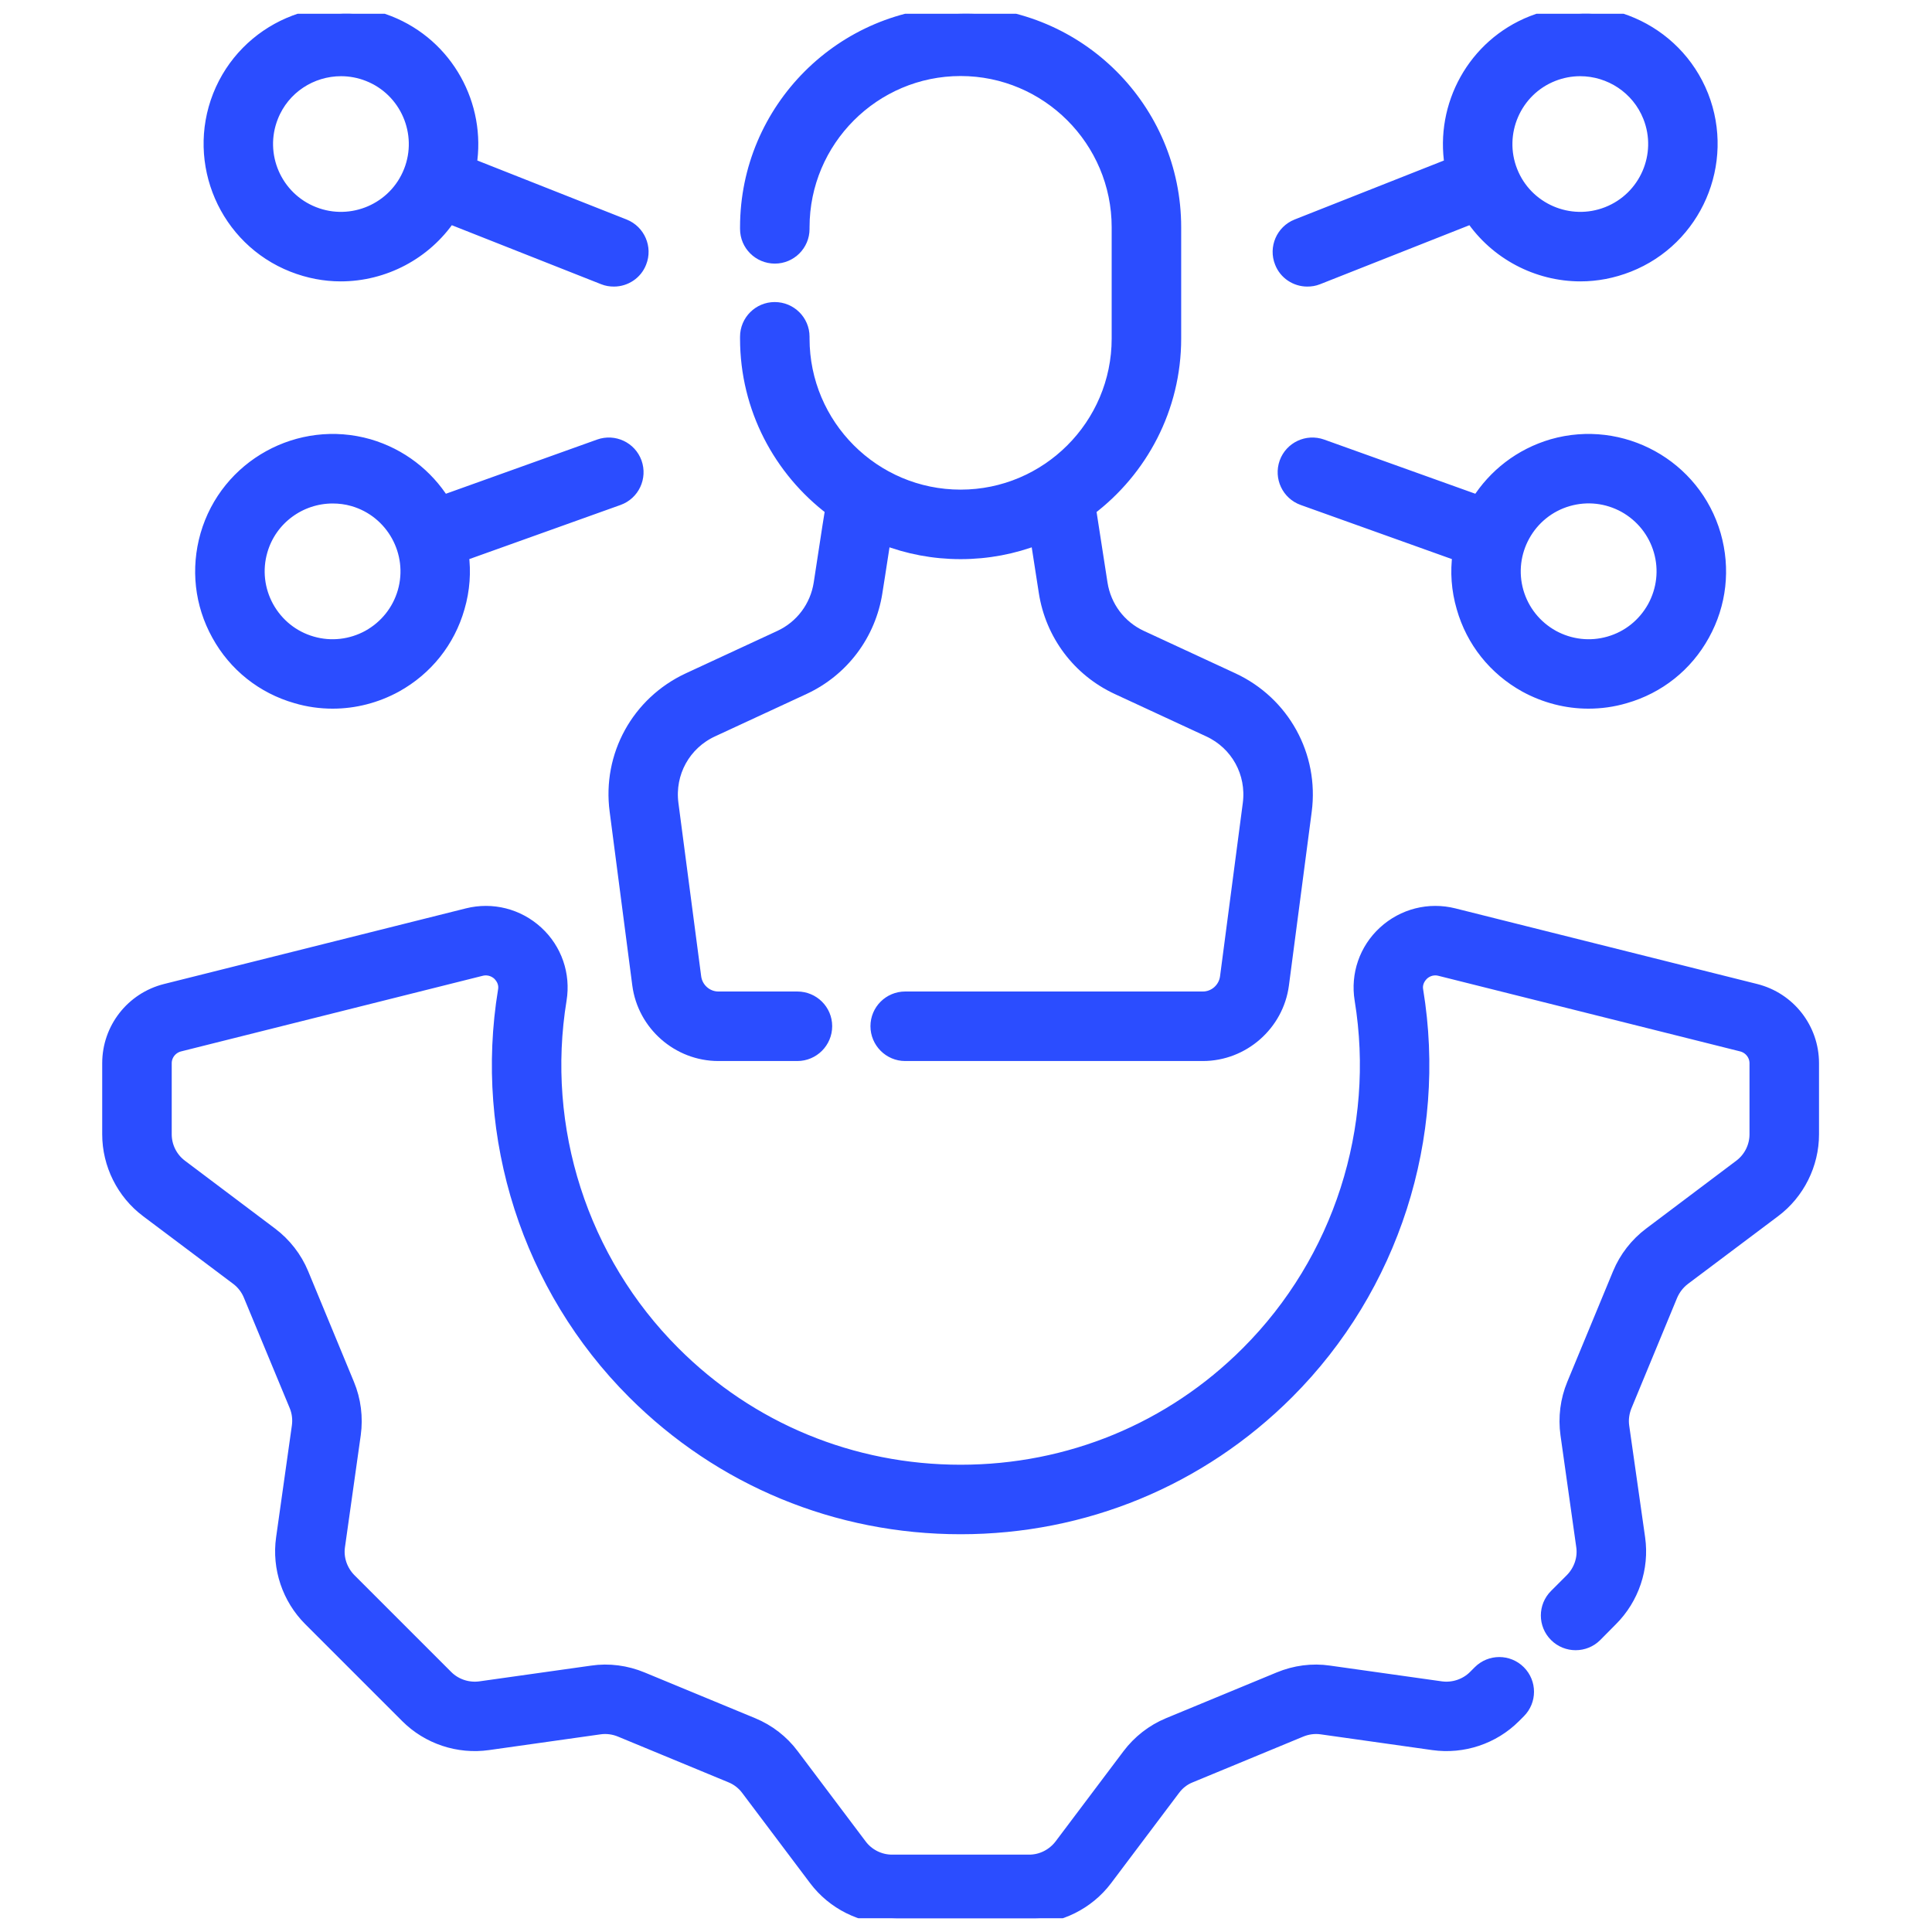
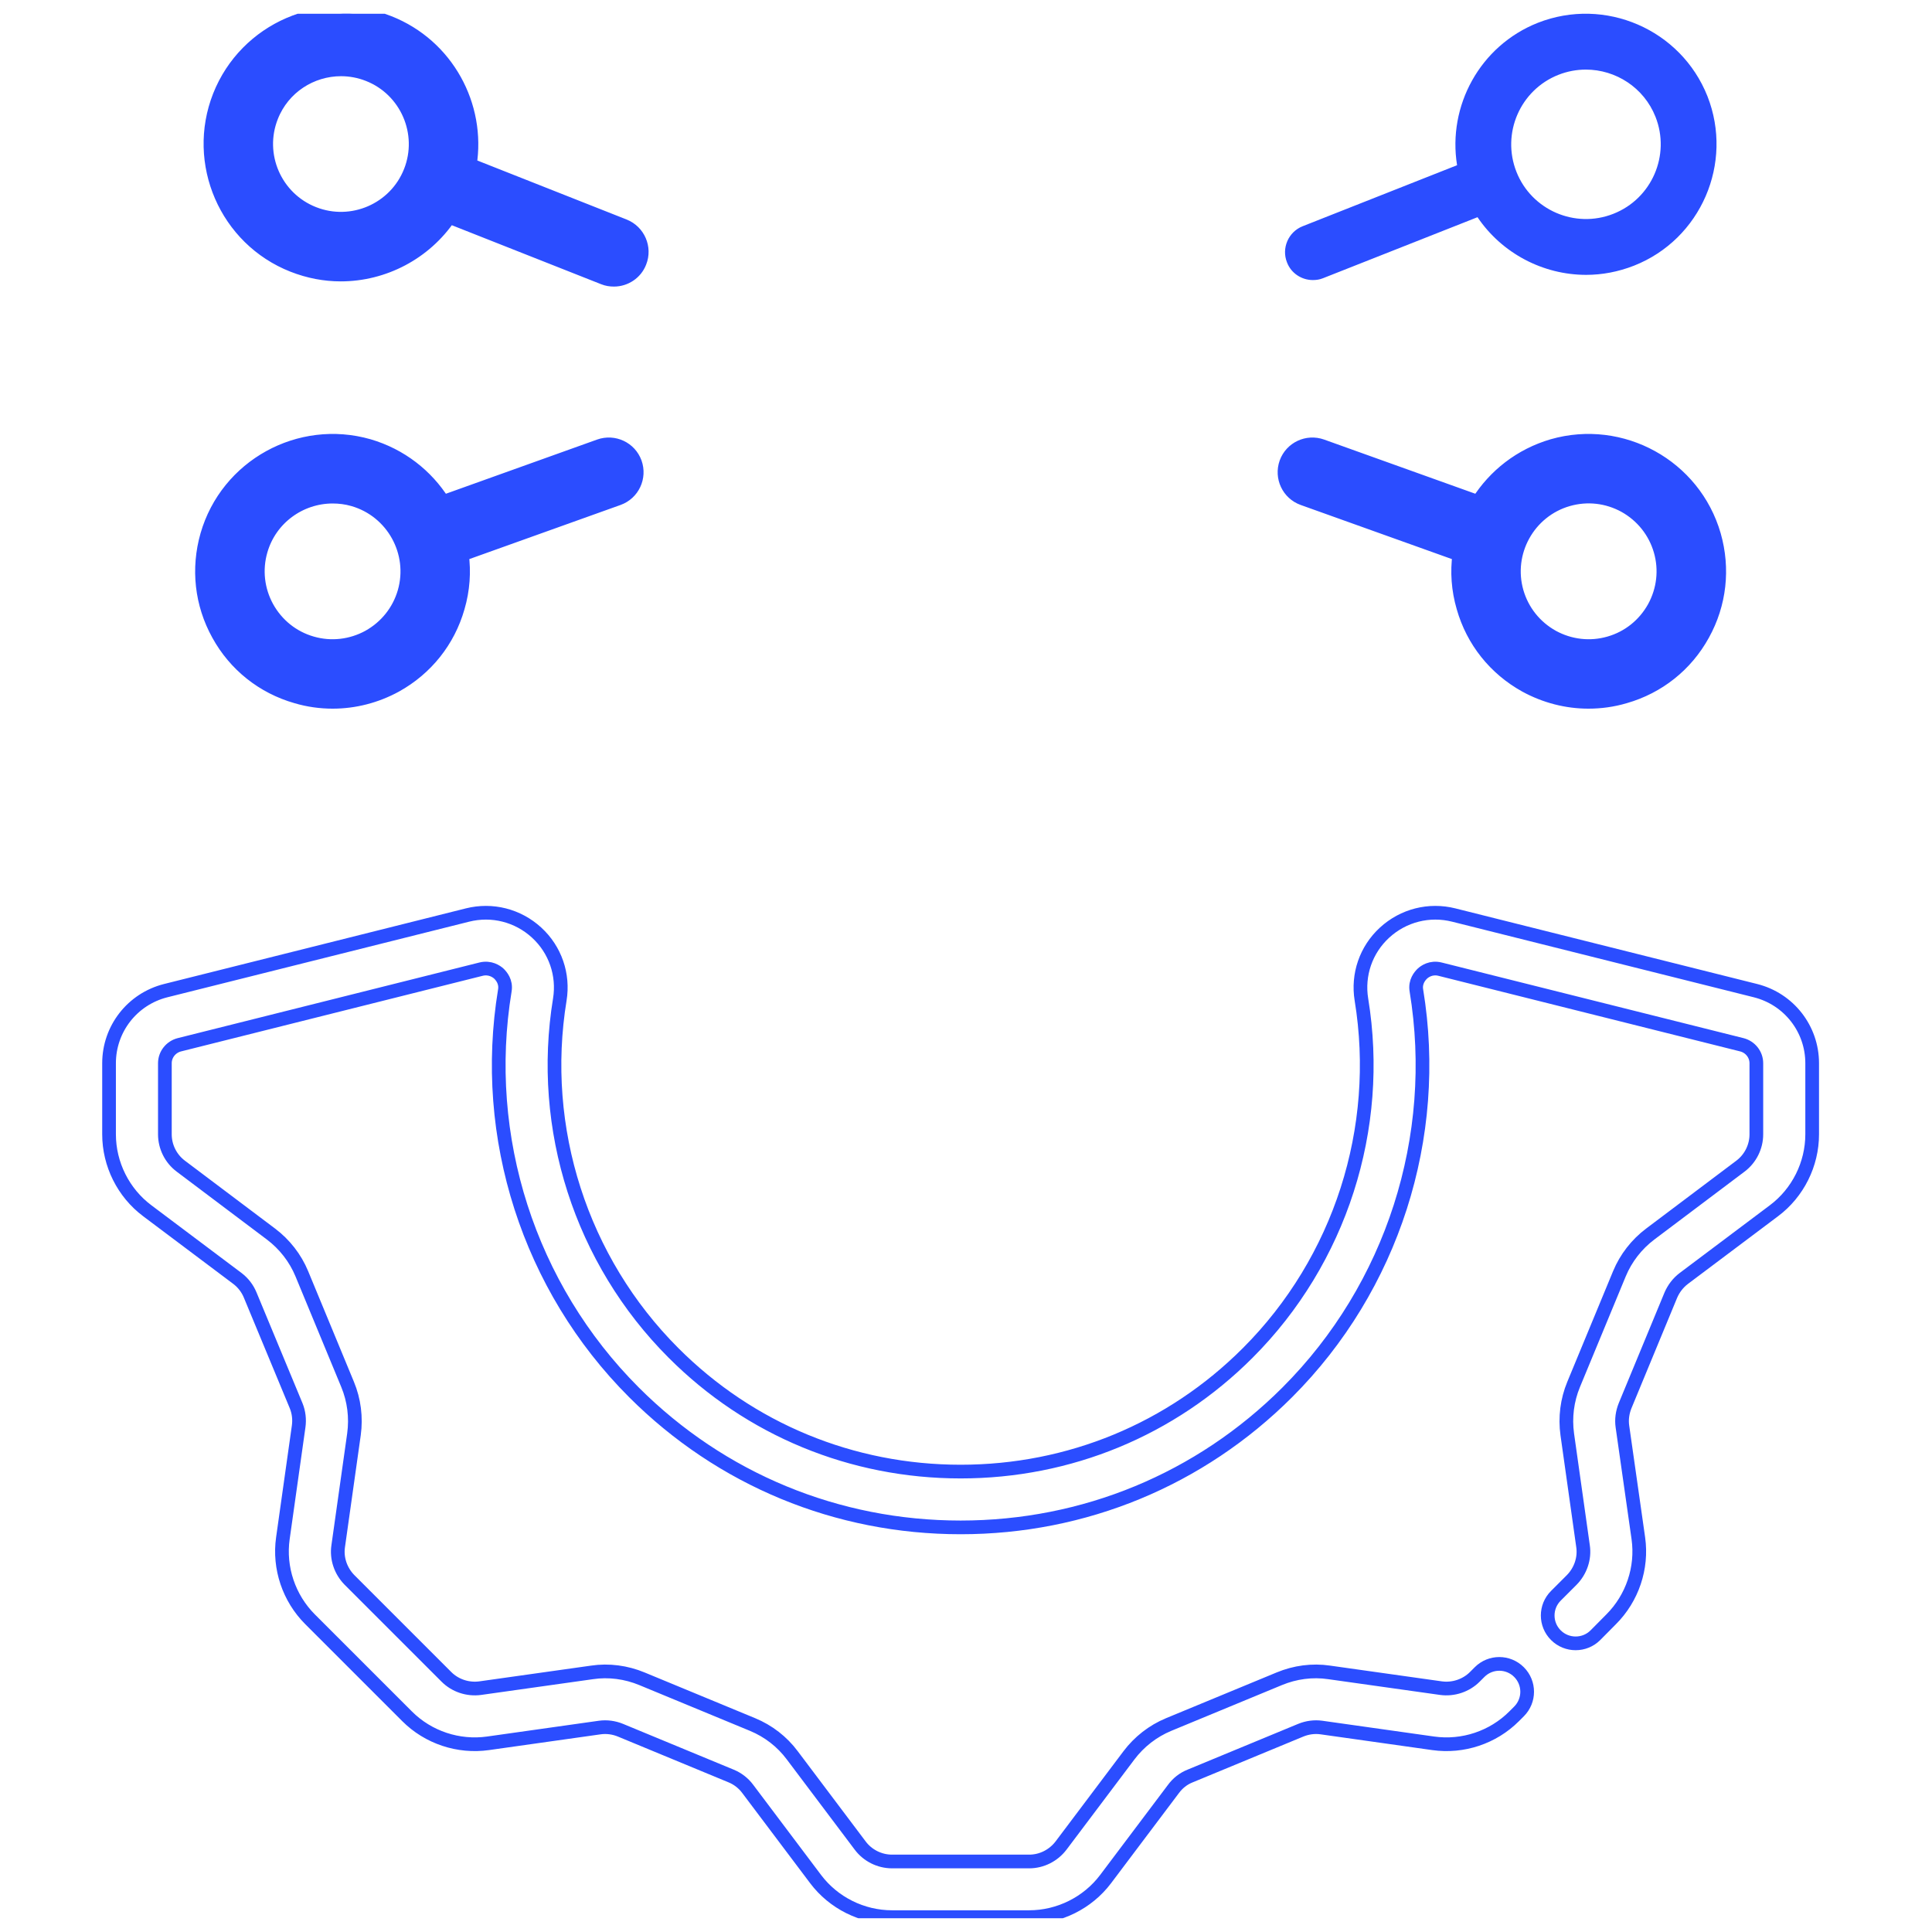
<svg xmlns="http://www.w3.org/2000/svg" width="45px" height="45px" viewBox="0 0 45 45">
  <defs>
    <clipPath id="clip1">
-       <path d="M 14 0.32 L 31 0.32 L 31 25 L 14 25 Z M 14 0.32 " />
-     </clipPath>
+       </clipPath>
    <clipPath id="clip2">
      <path d="M 12 0.32 L 33 0.32 L 33 27 L 12 27 Z M 12 0.32 " />
    </clipPath>
    <clipPath id="clip3">
      <path d="M 5 0.32 L 16 0.32 L 16 7 L 5 7 Z M 5 0.32 " />
    </clipPath>
    <clipPath id="clip4">
      <path d="M 3 0.32 L 17 0.32 L 17 9 L 3 9 Z M 3 0.32 " />
    </clipPath>
    <clipPath id="clip5">
      <path d="M 29 0.32 L 40 0.32 L 40 7 L 29 7 Z M 29 0.32 " />
    </clipPath>
    <clipPath id="clip6">
      <path d="M 28 0.32 L 42 0.32 L 42 9 L 28 9 Z M 28 0.32 " />
    </clipPath>
    <clipPath id="clip7">
      <path d="M 2 21 L 43 21 L 43 44.68 L 2 44.68 Z M 2 21 " />
    </clipPath>
    <clipPath id="clip8">
      <path d="M 0.32 19 L 44.68 19 L 44.68 44.68 L 0.32 44.68 Z M 0.32 19 " />
    </clipPath>
  </defs>
  <g id="surface1">
    <g clip-path="url(#clip1)" clip-rule="nonzero">
      <path style=" stroke:none;fill-rule:nonzero;fill:rgb(16.863%,30.196%,100%);fill-opacity:1;" d="M 14.48 18.902 L 15.008 22.949 C 15.129 23.871 15.926 24.57 16.855 24.57 L 18.695 24.57 C 19.055 24.57 19.348 24.277 19.348 23.918 C 19.348 23.559 19.055 23.27 18.695 23.27 L 16.855 23.27 C 16.574 23.27 16.336 23.059 16.297 22.781 L 15.766 18.734 C 15.672 18.012 16.051 17.324 16.711 17.02 L 18.844 16.031 C 19.742 15.613 20.367 14.781 20.52 13.801 C 20.527 13.766 20.609 13.223 20.715 12.543 C 21.27 12.758 21.871 12.875 22.5 12.875 C 23.129 12.875 23.73 12.758 24.285 12.543 L 24.48 13.801 C 24.633 14.781 25.258 15.613 26.156 16.031 L 28.289 17.02 C 28.949 17.324 29.328 18.012 29.234 18.734 L 28.703 22.781 C 28.664 23.059 28.426 23.27 28.145 23.27 L 21.207 23.27 C 20.852 23.27 20.559 23.559 20.559 23.918 C 20.559 24.277 20.852 24.57 21.207 24.57 L 28.145 24.57 C 29.074 24.57 29.871 23.871 29.992 22.949 L 30.523 18.902 C 30.691 17.617 30.012 16.387 28.836 15.84 L 26.703 14.852 C 26.199 14.617 25.852 14.152 25.766 13.605 L 25.496 11.867 C 26.699 10.957 27.48 9.516 27.48 7.895 L 27.48 5.301 C 27.48 2.555 25.246 0.32 22.5 0.32 C 19.754 0.32 17.52 2.555 17.52 5.301 L 17.52 5.34 C 17.52 5.699 17.812 5.988 18.172 5.988 C 18.527 5.988 18.82 5.699 18.82 5.34 L 18.82 5.301 C 18.82 3.27 20.473 1.617 22.5 1.617 C 24.527 1.617 26.18 3.27 26.18 5.301 L 26.18 7.895 C 26.18 9.922 24.527 11.574 22.5 11.574 C 20.469 11.574 18.82 9.922 18.82 7.895 L 18.82 7.852 C 18.82 7.492 18.527 7.203 18.168 7.203 C 17.812 7.203 17.52 7.492 17.52 7.852 L 17.52 7.895 C 17.52 9.516 18.301 10.957 19.504 11.867 L 19.438 12.281 C 19.328 12.992 19.242 13.566 19.234 13.605 C 19.148 14.152 18.801 14.617 18.297 14.852 L 16.164 15.84 C 14.988 16.387 14.309 17.617 14.48 18.902 Z M 14.48 18.902 " />
    </g>
    <g clip-path="url(#clip2)" clip-rule="nonzero">
-       <path style="fill:none;stroke-width:1;stroke-linecap:butt;stroke-linejoin:miter;stroke:rgb(16.863%,30.196%,100%);stroke-opacity:1;stroke-miterlimit:4;" d="M 817.372 91.227 L 819.024 103.908 C 819.404 106.796 821.901 108.987 824.814 108.987 L 830.579 108.987 C 831.705 108.987 832.623 108.069 832.623 106.943 C 832.623 105.817 831.705 104.911 830.579 104.911 L 824.814 104.911 C 823.933 104.911 823.186 104.25 823.064 103.381 L 821.399 90.701 C 821.105 88.437 822.292 86.283 824.361 85.328 L 831.044 82.231 C 833.859 80.922 835.817 78.315 836.295 75.242 C 836.319 75.132 836.576 73.431 836.907 71.301 C 838.645 71.974 840.529 72.342 842.5 72.342 C 844.471 72.342 846.355 71.974 848.093 71.301 L 848.705 75.242 C 849.183 78.315 851.141 80.922 853.956 82.231 L 860.639 85.328 C 862.708 86.283 863.895 88.437 863.601 90.701 L 861.936 103.381 C 861.814 104.25 861.067 104.911 860.186 104.911 L 838.449 104.911 C 837.335 104.911 836.417 105.817 836.417 106.943 C 836.417 108.069 837.335 108.987 838.449 108.987 L 860.186 108.987 C 863.099 108.987 865.596 106.796 865.976 103.908 L 867.64 91.227 C 868.166 87.201 866.037 83.345 862.353 81.632 L 855.67 78.535 C 854.091 77.801 853.002 76.344 852.732 74.63 L 851.888 69.184 C 855.658 66.332 858.105 61.816 858.105 56.736 L 858.105 48.609 C 858.105 40.005 851.104 33.004 842.5 33.004 C 833.896 33.004 826.895 40.005 826.895 48.609 L 826.895 48.732 C 826.895 49.858 827.812 50.763 828.939 50.763 C 830.052 50.763 830.97 49.858 830.97 48.732 L 830.97 48.609 C 830.97 42.245 836.148 37.067 842.5 37.067 C 848.852 37.067 854.03 42.245 854.03 48.609 L 854.03 56.736 C 854.03 63.089 848.852 68.266 842.5 68.266 C 836.135 68.266 830.97 63.089 830.97 56.736 L 830.97 56.602 C 830.97 55.476 830.052 54.57 828.926 54.57 C 827.812 54.57 826.895 55.476 826.895 56.602 L 826.895 56.736 C 826.895 61.816 829.342 66.332 833.112 69.184 L 832.904 70.481 C 832.561 72.709 832.292 74.508 832.268 74.63 C 831.998 76.344 830.909 77.801 829.33 78.535 L 822.647 81.632 C 818.963 83.345 816.834 87.201 817.372 91.227 Z M 817.372 91.227 " transform="matrix(0.319,0,0,0.319,-246.383,-10.213)" />
-     </g>
+       </g>
    <g clip-path="url(#clip3)" clip-rule="nonzero">
      <path style=" stroke:none;fill-rule:nonzero;fill:rgb(16.863%,30.196%,100%);fill-opacity:1;" d="M 6.941 6.188 C 7.309 6.332 7.684 6.402 8.055 6.402 C 9.059 6.402 10.016 5.902 10.586 5.059 L 14.184 6.48 C 14.262 6.512 14.34 6.523 14.422 6.523 C 14.68 6.523 14.926 6.367 15.023 6.113 C 15.156 5.781 14.992 5.402 14.66 5.27 L 11.062 3.848 C 11.285 2.469 10.531 1.066 9.18 0.531 C 7.617 -0.082 5.848 0.684 5.23 2.242 C 4.617 3.801 5.383 5.574 6.941 6.188 Z M 6.441 2.719 C 6.711 2.035 7.367 1.621 8.062 1.621 C 8.273 1.621 8.492 1.66 8.699 1.742 C 9.594 2.094 10.031 3.109 9.68 4 C 9.328 4.895 8.312 5.332 7.422 4.98 C 6.527 4.629 6.086 3.613 6.441 2.719 Z M 6.441 2.719 " />
    </g>
    <g clip-path="url(#clip4)" clip-rule="nonzero">
      <path style="fill:none;stroke-width:1;stroke-linecap:butt;stroke-linejoin:miter;stroke:rgb(16.863%,30.196%,100%);stroke-opacity:1;stroke-miterlimit:4;" d="M 793.75 51.388 C 794.9 51.84 796.075 52.061 797.238 52.061 C 800.384 52.061 803.382 50.494 805.169 47.85 L 816.442 52.305 C 816.687 52.403 816.932 52.44 817.189 52.44 C 817.996 52.44 818.767 51.951 819.073 51.155 C 819.49 50.115 818.976 48.927 817.935 48.511 L 806.663 44.056 C 807.36 39.735 804.998 35.341 800.763 33.665 C 795.867 31.743 790.323 34.142 788.389 39.026 C 786.467 43.909 788.866 49.466 793.75 51.388 Z M 792.183 40.519 C 793.028 38.377 795.084 37.079 797.263 37.079 C 797.923 37.079 798.609 37.202 799.258 37.459 C 802.06 38.56 803.431 41.743 802.33 44.533 C 801.228 47.336 798.046 48.707 795.255 47.605 C 792.452 46.504 791.069 43.322 792.183 40.519 Z M 792.183 40.519 " transform="matrix(0.319,0,0,0.319,-246.383,-10.213)" />
    </g>
    <path style="fill-rule:nonzero;fill:rgb(16.863%,30.196%,100%);fill-opacity:1;stroke-width:1;stroke-linecap:butt;stroke-linejoin:miter;stroke:rgb(16.863%,30.196%,100%);stroke-opacity:1;stroke-miterlimit:4;" d="M 794.007 82.88 C 794.876 83.137 795.769 83.259 796.651 83.259 C 798.242 83.259 799.821 82.855 801.253 82.072 C 803.48 80.836 805.096 78.816 805.793 76.368 C 806.173 75.071 806.259 73.761 806.087 72.501 L 817.507 68.413 C 818.559 68.033 819.11 66.871 818.731 65.806 C 818.351 64.753 817.189 64.202 816.124 64.582 L 804.716 68.67 C 803.505 66.748 801.62 65.255 799.282 64.57 C 794.239 63.125 788.94 66.038 787.483 71.093 C 786.785 73.541 787.067 76.111 788.303 78.339 C 789.527 80.567 791.559 82.182 794.007 82.88 Z M 791.4 72.219 C 792.085 69.833 794.276 68.278 796.651 68.278 C 797.14 68.278 797.654 68.339 798.156 68.486 C 801.045 69.318 802.721 72.354 801.889 75.242 C 801.485 76.638 800.555 77.801 799.282 78.51 C 798.009 79.208 796.528 79.379 795.133 78.976 C 793.725 78.572 792.575 77.641 791.865 76.368 C 791.167 75.096 790.996 73.615 791.4 72.219 Z M 791.4 72.219 " transform="matrix(0.319,0,0,0.319,-246.383,-10.213)" />
    <g clip-path="url(#clip5)" clip-rule="nonzero">
      <path style=" stroke:none;fill-rule:nonzero;fill:rgb(16.863%,30.196%,100%);fill-opacity:1;" d="M 30.578 6.523 C 30.66 6.523 30.738 6.512 30.816 6.48 L 34.414 5.059 C 34.984 5.902 35.941 6.402 36.945 6.402 C 37.316 6.402 37.691 6.332 38.059 6.188 C 39.617 5.574 40.383 3.801 39.77 2.242 C 39.152 0.684 37.383 -0.082 35.82 0.531 C 34.469 1.066 33.715 2.469 33.938 3.848 L 30.34 5.27 C 30.008 5.402 29.844 5.781 29.977 6.113 C 30.074 6.367 30.32 6.523 30.578 6.523 Z M 36.301 1.742 C 36.508 1.66 36.727 1.621 36.938 1.621 C 37.633 1.621 38.289 2.039 38.559 2.719 C 38.914 3.613 38.473 4.629 37.578 4.98 C 36.688 5.332 35.672 4.895 35.32 4 C 34.969 3.109 35.406 2.094 36.301 1.742 Z M 36.301 1.742 " />
    </g>
    <g clip-path="url(#clip6)" clip-rule="nonzero">
-       <path style="fill:none;stroke-width:1;stroke-linecap:butt;stroke-linejoin:miter;stroke:rgb(16.863%,30.196%,100%);stroke-opacity:1;stroke-miterlimit:4;" d="M 867.811 52.44 C 868.068 52.44 868.313 52.403 868.558 52.305 L 879.831 47.85 C 881.618 50.494 884.616 52.061 887.762 52.061 C 888.925 52.061 890.1 51.84 891.25 51.388 C 896.134 49.466 898.533 43.909 896.611 39.026 C 894.677 34.142 889.133 31.743 884.237 33.665 C 880.002 35.341 877.64 39.735 878.337 44.056 L 867.065 48.511 C 866.024 48.927 865.51 50.115 865.927 51.155 C 866.233 51.951 867.004 52.44 867.811 52.44 Z M 885.742 37.459 C 886.391 37.202 887.077 37.079 887.737 37.079 C 889.916 37.079 891.972 38.389 892.817 40.519 C 893.931 43.322 892.548 46.504 889.745 47.605 C 886.954 48.707 883.772 47.336 882.67 44.533 C 881.569 41.743 882.94 38.56 885.742 37.459 Z M 885.742 37.459 " transform="matrix(0.319,0,0,0.319,-246.383,-10.213)" />
-     </g>
+       </g>
    <path style="fill-rule:nonzero;fill:rgb(16.863%,30.196%,100%);fill-opacity:1;stroke-width:1;stroke-linecap:butt;stroke-linejoin:miter;stroke:rgb(16.863%,30.196%,100%);stroke-opacity:1;stroke-miterlimit:4;" d="M 885.718 64.57 C 883.38 65.255 881.495 66.748 880.284 68.67 L 868.876 64.582 C 867.811 64.202 866.649 64.753 866.269 65.806 C 865.89 66.871 866.441 68.033 867.493 68.413 L 878.913 72.501 C 878.741 73.761 878.827 75.071 879.207 76.368 C 879.904 78.816 881.52 80.836 883.747 82.072 C 885.179 82.855 886.758 83.259 888.337 83.259 C 889.231 83.259 890.124 83.137 890.993 82.88 C 893.441 82.182 895.473 80.567 896.697 78.339 C 897.933 76.111 898.215 73.541 897.517 71.093 C 896.06 66.038 890.761 63.125 885.718 64.57 Z M 893.135 76.368 C 892.425 77.641 891.275 78.572 889.867 78.976 C 888.472 79.379 886.991 79.208 885.718 78.51 C 884.445 77.801 883.515 76.638 883.111 75.242 C 882.279 72.354 883.955 69.318 886.844 68.486 C 888.252 68.082 889.72 68.254 890.993 68.951 C 892.266 69.661 893.196 70.824 893.6 72.219 C 894.004 73.615 893.833 75.096 893.135 76.368 Z M 893.135 76.368 " transform="matrix(0.319,0,0,0.319,-246.383,-10.213)" />
    <g clip-path="url(#clip7)" clip-rule="nonzero">
-       <path style=" stroke:none;fill-rule:nonzero;fill:rgb(16.863%,30.196%,100%);fill-opacity:1;" d="M 41.023 23.09 L 33.992 21.328 C 33.418 21.184 32.816 21.336 32.379 21.738 C 31.945 22.137 31.746 22.719 31.84 23.297 C 32.332 26.301 31.344 29.379 29.191 31.531 C 27.41 33.316 25.031 34.297 22.5 34.297 C 19.969 34.297 17.59 33.316 15.809 31.531 C 13.656 29.379 12.668 26.301 13.16 23.297 C 13.254 22.719 13.055 22.137 12.621 21.738 C 12.184 21.336 11.582 21.184 11.008 21.328 L 3.977 23.09 C 3.199 23.285 2.656 23.98 2.656 24.781 L 2.656 26.438 C 2.656 27.133 2.988 27.801 3.547 28.219 L 5.648 29.797 C 5.781 29.898 5.883 30.031 5.945 30.184 L 7.016 32.762 C 7.078 32.914 7.098 33.082 7.074 33.246 L 6.707 35.852 C 6.609 36.543 6.848 37.246 7.34 37.738 L 9.602 40 C 10.094 40.492 10.797 40.727 11.488 40.629 L 14.09 40.262 C 14.254 40.238 14.422 40.262 14.574 40.324 L 17.152 41.391 C 17.305 41.453 17.441 41.559 17.539 41.691 L 19.121 43.793 C 19.539 44.348 20.203 44.68 20.902 44.68 L 24.098 44.68 C 24.793 44.68 25.461 44.348 25.879 43.793 L 27.461 41.691 C 27.559 41.559 27.691 41.453 27.848 41.391 L 30.426 40.324 C 30.578 40.262 30.746 40.238 30.91 40.262 L 33.512 40.629 C 34.203 40.727 34.906 40.492 35.398 40 L 35.512 39.887 C 35.766 39.633 35.766 39.223 35.512 38.969 C 35.258 38.715 34.848 38.715 34.594 38.969 L 34.48 39.082 C 34.277 39.285 33.98 39.383 33.695 39.344 L 31.09 38.977 C 30.695 38.918 30.293 38.973 29.926 39.125 L 27.348 40.191 C 26.98 40.344 26.66 40.594 26.422 40.91 L 24.84 43.012 C 24.664 43.242 24.391 43.383 24.098 43.383 L 20.902 43.383 C 20.609 43.383 20.332 43.242 20.16 43.012 L 18.578 40.91 C 18.34 40.59 18.02 40.344 17.652 40.191 L 15.074 39.125 C 14.707 38.973 14.301 38.918 13.91 38.977 L 11.305 39.344 C 11.016 39.383 10.723 39.285 10.52 39.082 L 8.258 36.82 C 8.055 36.613 7.953 36.32 7.996 36.035 L 8.363 33.43 C 8.418 33.035 8.367 32.633 8.215 32.266 L 7.148 29.688 C 6.996 29.32 6.746 29 6.43 28.762 L 4.328 27.18 C 4.094 27.004 3.957 26.727 3.957 26.438 L 3.957 24.781 C 3.957 24.578 4.098 24.402 4.293 24.352 L 11.32 22.59 C 11.535 22.535 11.688 22.645 11.742 22.695 C 11.793 22.746 11.914 22.879 11.879 23.086 C 11.316 26.504 12.441 30.004 14.887 32.449 C 16.918 34.48 19.621 35.598 22.5 35.598 C 25.379 35.598 28.082 34.48 30.113 32.449 C 32.559 30.004 33.684 26.504 33.121 23.086 C 33.086 22.879 33.207 22.746 33.258 22.695 C 33.312 22.645 33.461 22.535 33.676 22.59 L 40.707 24.352 C 40.902 24.402 41.043 24.578 41.043 24.781 L 41.043 26.438 C 41.043 26.727 40.906 27.004 40.672 27.18 L 38.57 28.762 C 38.254 29 38.004 29.32 37.852 29.688 L 36.785 32.266 C 36.633 32.633 36.582 33.035 36.637 33.43 L 37.004 36.035 C 37.047 36.32 36.945 36.613 36.742 36.82 L 36.371 37.191 C 36.117 37.445 36.117 37.855 36.371 38.109 C 36.625 38.363 37.039 38.363 37.293 38.109 L 37.66 37.738 C 38.152 37.246 38.391 36.543 38.293 35.852 L 37.922 33.246 C 37.898 33.082 37.922 32.918 37.984 32.762 L 39.051 30.184 C 39.117 30.031 39.219 29.898 39.352 29.797 L 41.453 28.219 C 42.012 27.801 42.344 27.133 42.344 26.438 L 42.344 24.781 C 42.344 23.98 41.801 23.285 41.023 23.09 Z M 41.023 23.09 " />
-     </g>
+       </g>
    <g clip-path="url(#clip8)" clip-rule="nonzero">
      <path style="fill:none;stroke-width:1;stroke-linecap:butt;stroke-linejoin:miter;stroke:rgb(16.863%,30.196%,100%);stroke-opacity:1;stroke-miterlimit:4;" d="M 900.54 104.348 L 878.509 98.828 C 876.71 98.375 874.825 98.853 873.454 100.113 C 872.095 101.362 871.471 103.185 871.765 104.997 C 873.307 114.409 870.21 124.054 863.466 130.798 C 857.885 136.391 850.431 139.464 842.5 139.464 C 834.569 139.464 827.115 136.391 821.534 130.798 C 814.79 124.054 811.693 114.409 813.235 104.997 C 813.529 103.185 812.905 101.362 811.546 100.113 C 810.175 98.853 808.29 98.375 806.491 98.828 L 784.46 104.348 C 782.024 104.96 780.323 107.139 780.323 109.648 L 780.323 114.838 C 780.323 117.016 781.363 119.109 783.114 120.419 L 789.698 125.364 C 790.115 125.682 790.433 126.098 790.629 126.575 L 793.982 134.653 C 794.178 135.131 794.239 135.657 794.166 136.171 L 793.015 144.335 C 792.709 146.501 793.456 148.704 794.998 150.247 L 802.085 157.333 C 803.627 158.876 805.83 159.61 807.997 159.304 L 816.148 158.153 C 816.662 158.08 817.189 158.153 817.666 158.349 L 825.744 161.691 C 826.221 161.886 826.65 162.217 826.956 162.633 L 831.913 169.218 C 833.222 170.956 835.303 171.996 837.494 171.996 L 847.506 171.996 C 849.685 171.996 851.778 170.956 853.087 169.218 L 858.044 162.633 C 858.35 162.217 858.766 161.886 859.256 161.691 L 867.334 158.349 C 867.811 158.153 868.338 158.08 868.852 158.153 L 877.003 159.304 C 879.17 159.61 881.373 158.876 882.915 157.333 L 883.27 156.978 C 884.066 156.183 884.066 154.898 883.27 154.102 C 882.474 153.307 881.189 153.307 880.394 154.102 L 880.039 154.457 C 879.402 155.093 878.472 155.399 877.579 155.277 L 869.415 154.127 C 868.179 153.943 866.918 154.114 865.767 154.592 L 857.689 157.933 C 856.539 158.41 855.535 159.194 854.789 160.185 L 849.832 166.77 C 849.281 167.492 848.424 167.933 847.506 167.933 L 837.494 167.933 C 836.576 167.933 835.707 167.492 835.168 166.77 L 830.211 160.185 C 829.465 159.182 828.461 158.41 827.311 157.933 L 819.233 154.592 C 818.082 154.114 816.809 153.943 815.585 154.127 L 807.421 155.277 C 806.516 155.399 805.598 155.093 804.961 154.457 L 797.874 147.37 C 797.238 146.722 796.92 145.804 797.054 144.91 L 798.205 136.746 C 798.376 135.51 798.217 134.249 797.74 133.099 L 794.398 125.021 C 793.921 123.87 793.138 122.867 792.146 122.12 L 785.561 117.163 C 784.827 116.612 784.399 115.743 784.399 114.838 L 784.399 109.648 C 784.399 109.011 784.839 108.461 785.451 108.302 L 807.47 102.782 C 808.143 102.61 808.621 102.953 808.792 103.112 C 808.951 103.271 809.331 103.687 809.221 104.336 C 807.458 115.046 810.983 126.012 818.645 133.674 C 825.01 140.039 833.479 143.539 842.5 143.539 C 851.521 143.539 859.99 140.039 866.355 133.674 C 874.017 126.012 877.542 115.046 875.779 104.336 C 875.669 103.687 876.049 103.271 876.208 103.112 C 876.379 102.953 876.844 102.61 877.517 102.782 L 899.549 108.302 C 900.161 108.461 900.601 109.011 900.601 109.648 L 900.601 114.838 C 900.601 115.743 900.173 116.612 899.439 117.163 L 892.854 122.12 C 891.862 122.867 891.079 123.87 890.602 125.021 L 887.26 133.099 C 886.783 134.249 886.624 135.51 886.795 136.746 L 887.946 144.91 C 888.08 145.804 887.762 146.722 887.126 147.37 L 885.963 148.533 C 885.167 149.329 885.167 150.614 885.963 151.409 C 886.758 152.205 888.056 152.205 888.851 151.409 L 890.002 150.247 C 891.544 148.704 892.291 146.501 891.985 144.335 L 890.822 136.171 C 890.748 135.657 890.822 135.143 891.018 134.653 L 894.359 126.575 C 894.567 126.098 894.885 125.682 895.302 125.364 L 901.886 120.419 C 903.637 119.109 904.677 117.016 904.677 114.838 L 904.677 109.648 C 904.677 107.139 902.976 104.96 900.54 104.348 Z M 900.54 104.348 " transform="matrix(0.319,0,0,0.319,-246.383,-10.213)" />
    </g>
  </g>
</svg>